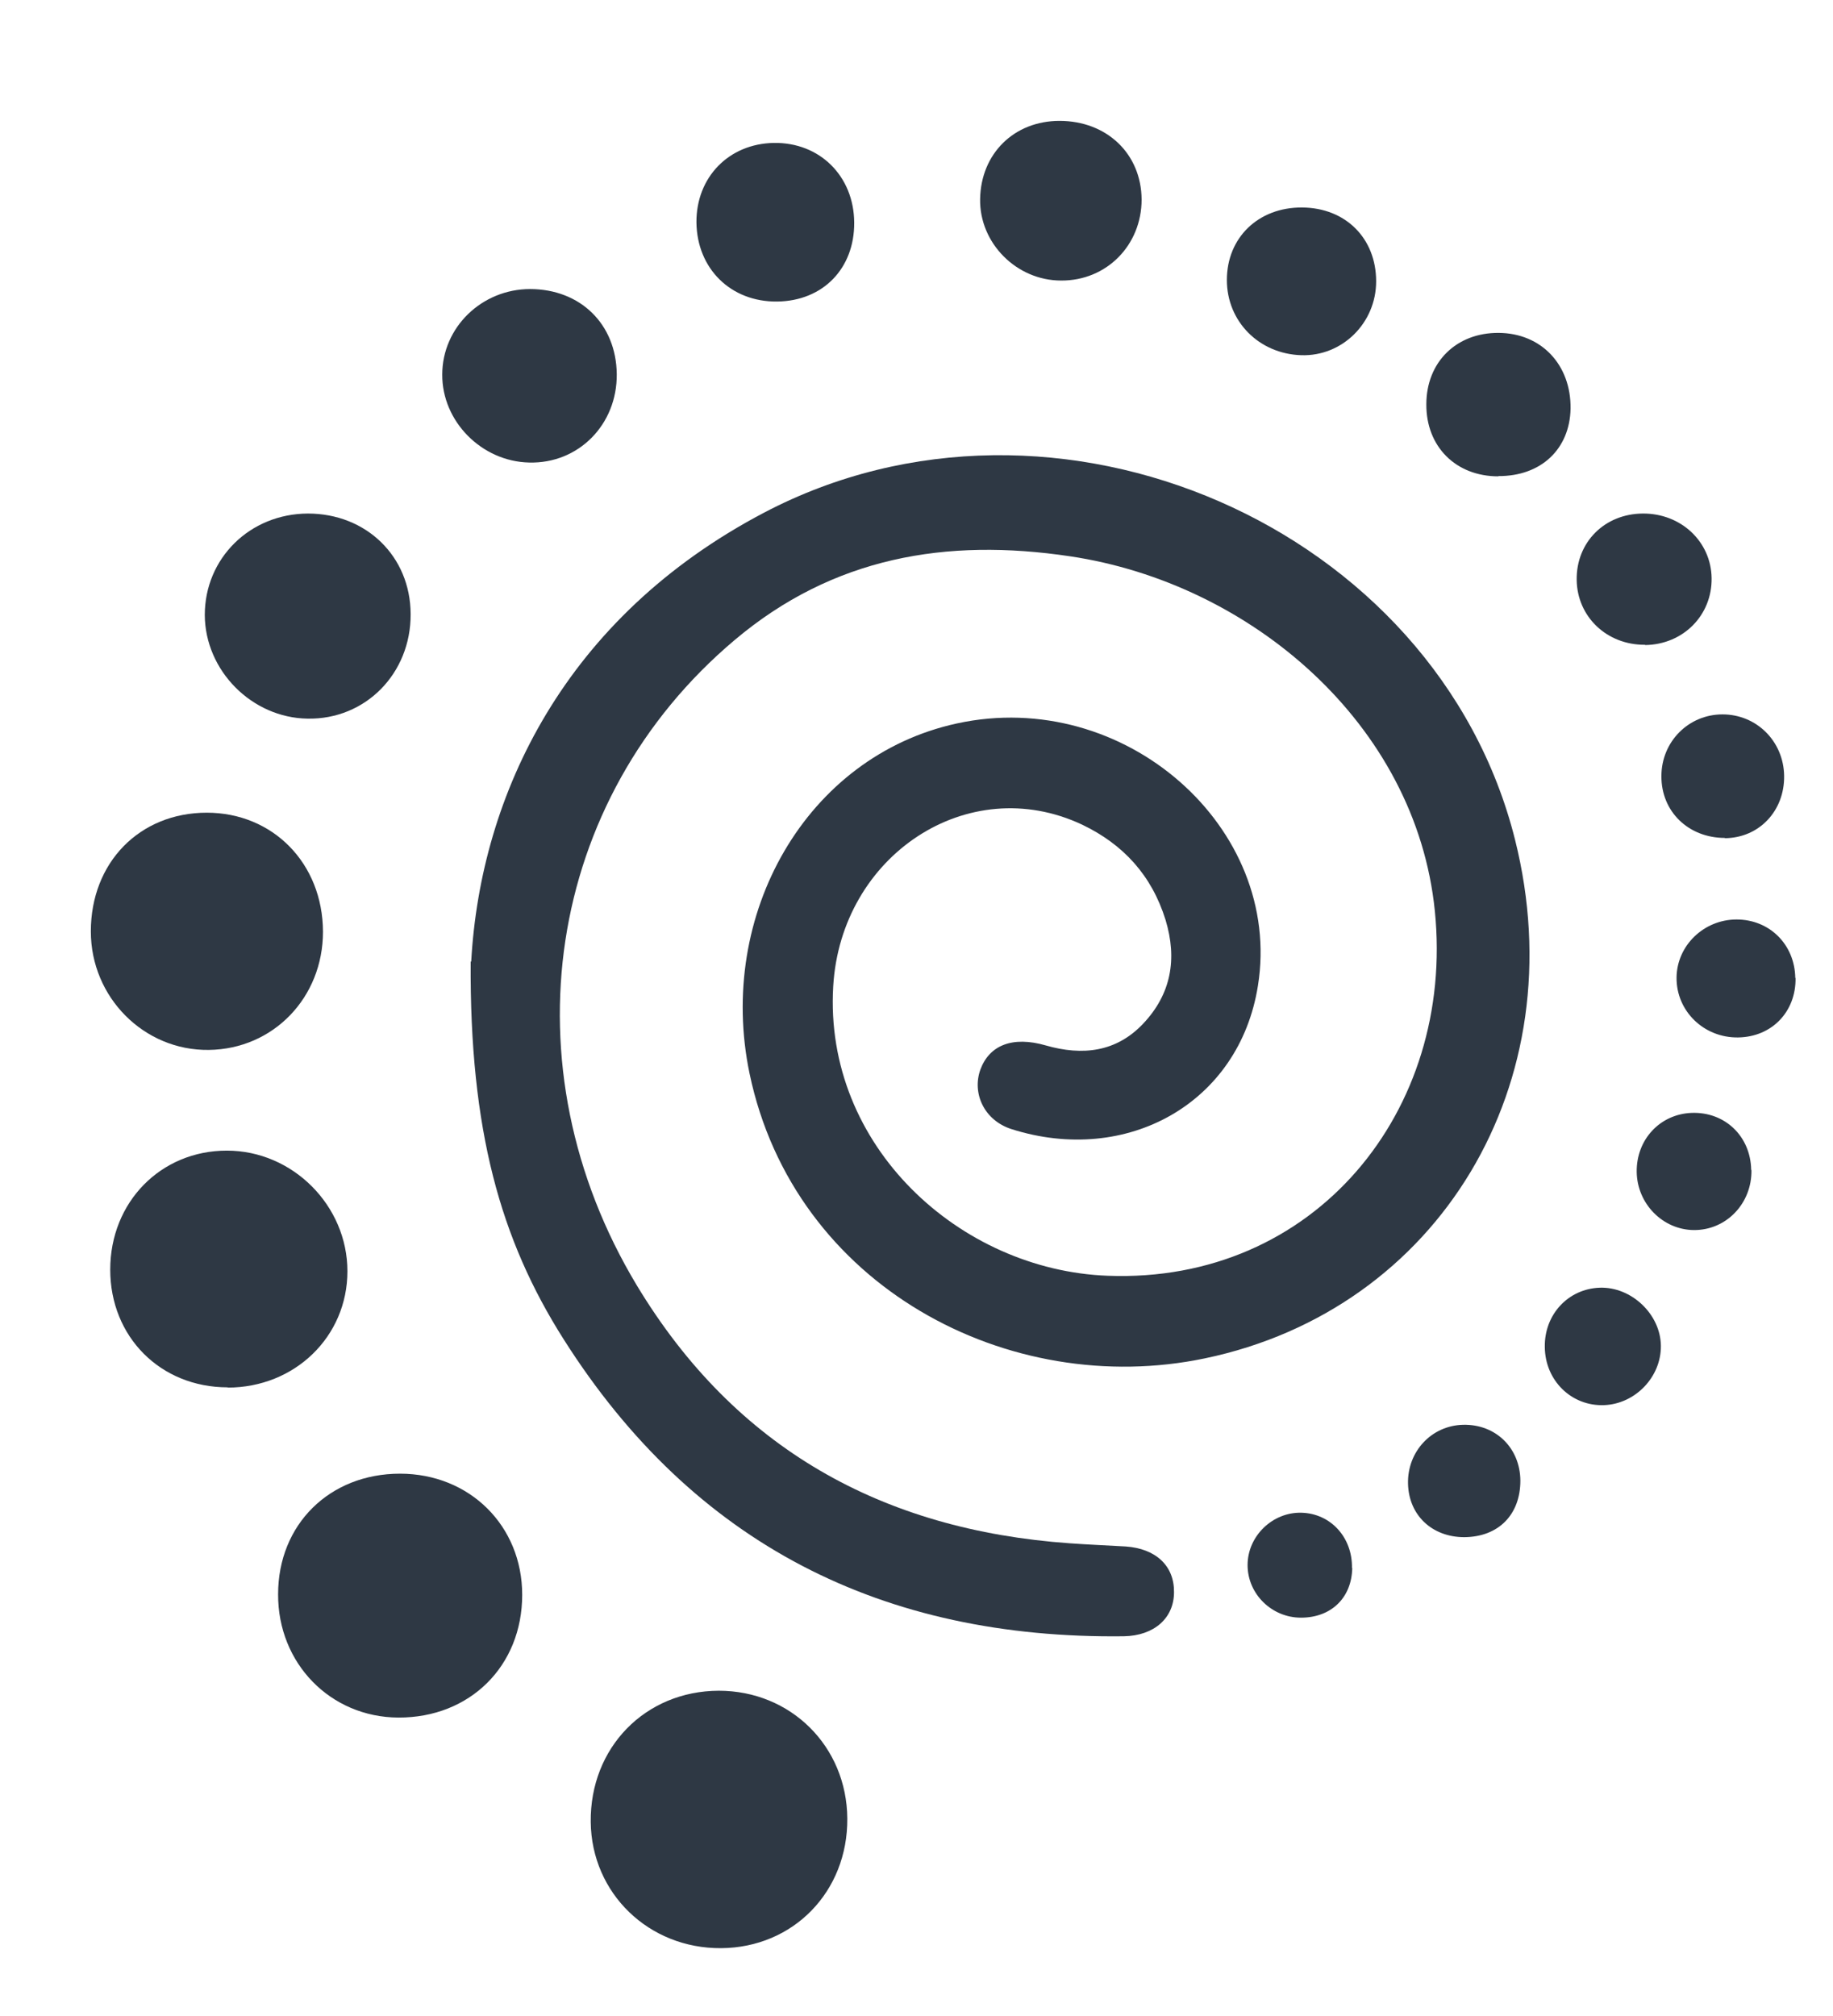
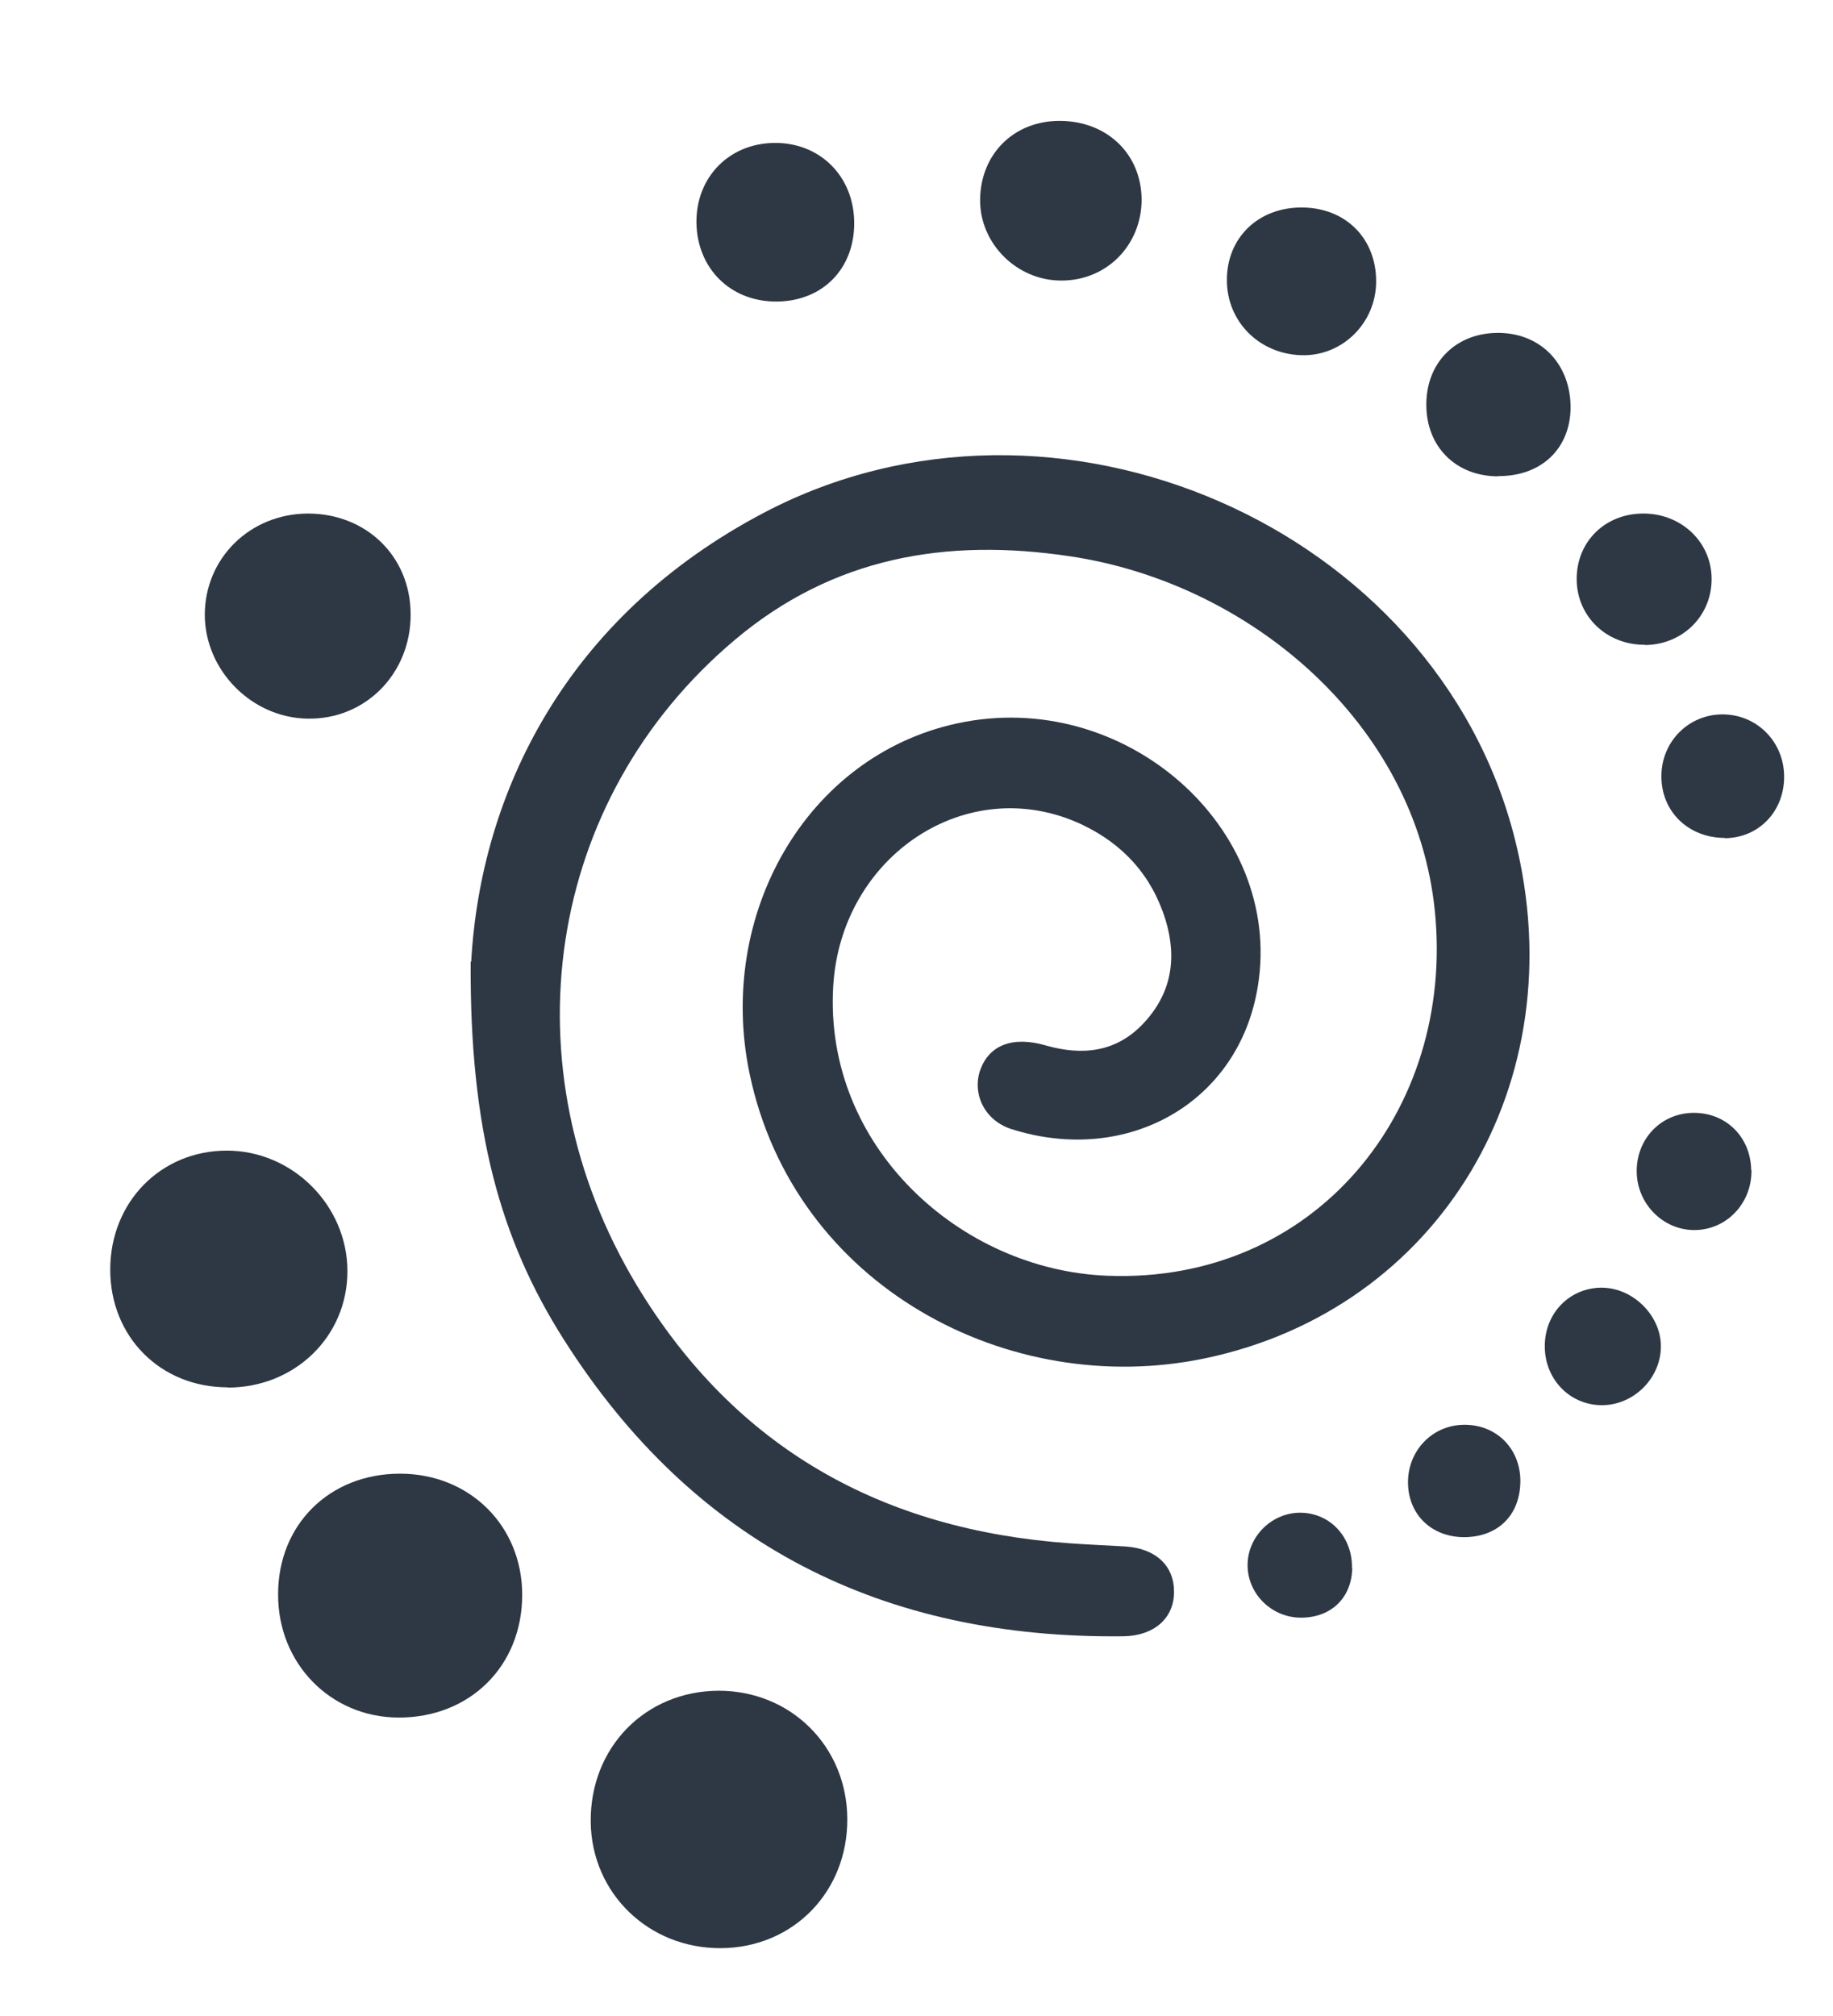
<svg xmlns="http://www.w3.org/2000/svg" id="Layer_1" data-name="Layer 1" width="69.01" height="75.88" viewBox="0 0 69.01 75.88">
  <defs>
    <style>
      .cls-1 {
        fill: #2e3844;
      }
    </style>
  </defs>
  <path class="cls-1" d="M17.74,36.2c.35-6.31,3.54-12.97,11.02-16.9,10.96-5.76,25.33,.52,28.28,12.31,2.29,9.15-2.86,17.68-11.68,19.52-7.37,1.54-15.46-2.7-17.14-10.72-1.25-5.99,2.14-11.95,7.81-13.18,6.31-1.37,12.28,3.93,11.33,9.87-.7,4.43-4.94,6.78-9.28,5.4-1.03-.33-1.49-1.35-1.17-2.24,.34-.92,1.21-1.27,2.46-.91,1.39,.4,2.66,.25,3.67-.82,1.05-1.11,1.29-2.43,.84-3.91-.52-1.67-1.59-2.84-3.14-3.58-4.3-2.02-9.08,1.16-9.37,6.08-.36,6.02,4.77,10.69,10.33,10.9,7.8,.3,13.08-6.21,12.32-13.73-.71-7.05-6.95-12.34-13.73-13.35-4.67-.7-8.93,.03-12.63,3.15-7.12,6-8.65,16.05-3.68,24.3,3.7,6.13,9.24,9.2,16.29,9.7,.7,.05,1.41,.08,2.11,.12,1.14,.08,1.83,.73,1.82,1.72,0,.97-.74,1.64-1.89,1.66-9.06,.11-16.19-3.45-21.09-11.18-2.38-3.75-3.54-7.87-3.5-14.22Z" />
  <path class="cls-1" d="M31.9,68.45c.02,2.75-2.03,4.86-4.75,4.88-2.72,.02-4.88-2.06-4.91-4.75-.03-2.8,2.05-4.93,4.82-4.94,2.71,0,4.82,2.09,4.84,4.81Z" />
  <path class="cls-1" d="M19.66,60.03c0,2.68-1.97,4.63-4.66,4.62-2.56-.01-4.54-2.04-4.53-4.64,0-2.63,1.94-4.54,4.59-4.54,2.62,0,4.6,1.96,4.6,4.56Z" />
  <path class="cls-1" d="M8.57,52.22c-2.53,0-4.42-1.9-4.42-4.43,0-2.54,1.9-4.48,4.39-4.48,2.48,0,4.54,2.07,4.54,4.54,0,2.46-1.98,4.38-4.51,4.38Z" />
-   <path class="cls-1" d="M7.78,30.59c2.5,0,4.37,1.91,4.38,4.48,0,2.48-1.87,4.42-4.3,4.45-2.44,.03-4.44-1.98-4.44-4.46,0-2.59,1.83-4.47,4.37-4.47Z" />
  <path class="cls-1" d="M15.46,23.12c.01,2.23-1.7,3.97-3.88,3.93-2.1-.03-3.86-1.81-3.87-3.9,0-2.14,1.7-3.81,3.88-3.82,2.2,0,3.86,1.61,3.87,3.78Z" />
-   <path class="cls-1" d="M19.95,10.88c1.9,0,3.25,1.32,3.27,3.2,.02,1.9-1.44,3.38-3.3,3.33-1.79-.04-3.28-1.55-3.27-3.31,0-1.78,1.49-3.22,3.31-3.22Z" />
  <path class="cls-1" d="M39.89,4.55c1.78,0,3.08,1.24,3.09,2.96,0,1.72-1.32,3.06-3.03,3.05-1.68,0-3.08-1.41-3.05-3.07,.03-1.71,1.28-2.94,2.99-2.94Z" />
  <path class="cls-1" d="M32.16,8.38c.01,1.73-1.18,2.95-2.9,2.97-1.75,.02-3.02-1.24-3.04-2.98-.01-1.7,1.22-2.96,2.91-2.99,1.73-.03,3.02,1.25,3.03,3Z" />
  <path class="cls-1" d="M49.02,7.81c1.64,.01,2.79,1.16,2.79,2.78,0,1.57-1.28,2.83-2.82,2.78-1.59-.05-2.8-1.27-2.8-2.83,0-1.6,1.19-2.74,2.83-2.73Z" />
  <path class="cls-1" d="M56.41,17.93c-1.6,0-2.72-1.12-2.71-2.71,0-1.59,1.13-2.7,2.72-2.69,1.61,.01,2.73,1.2,2.71,2.85-.03,1.53-1.12,2.55-2.72,2.54Z" />
  <path class="cls-1" d="M61.93,24.27c-1.43,.01-2.55-1.05-2.57-2.44-.02-1.42,1.05-2.49,2.49-2.5,1.43-.01,2.57,1.05,2.59,2.43,.02,1.4-1.07,2.5-2.5,2.52Z" />
  <path class="cls-1" d="M64.94,31.54c-1.37,0-2.4-.99-2.39-2.33,0-1.29,1.02-2.32,2.3-2.32,1.28,0,2.3,1.01,2.32,2.31,.02,1.32-.94,2.34-2.23,2.35Z" />
-   <path class="cls-1" d="M67.6,36.81c.02,1.27-.89,2.22-2.16,2.24-1.29,.02-2.33-.99-2.32-2.25,.01-1.21,1.03-2.19,2.26-2.19,1.24,0,2.19,.94,2.21,2.2Z" />
  <path class="cls-1" d="M58.16,50.7c-.02-1.22,.88-2.19,2.07-2.23,1.19-.04,2.29,1,2.3,2.19,.01,1.17-.96,2.18-2.13,2.23-1.23,.05-2.23-.92-2.24-2.19Z" />
  <path class="cls-1" d="M65.94,44.04c.02,1.26-.95,2.27-2.17,2.26-1.17-.01-2.13-.99-2.15-2.18-.02-1.22,.87-2.18,2.06-2.23,1.26-.05,2.23,.88,2.25,2.15Z" />
  <path class="cls-1" d="M57.24,55.73c0,1.28-.82,2.12-2.11,2.13-1.21,0-2.09-.82-2.12-2.01-.03-1.21,.88-2.19,2.07-2.22,1.23-.03,2.15,.87,2.16,2.1Z" />
  <path class="cls-1" d="M50.91,59.02c-.02,1.12-.79,1.87-1.93,1.87-1.1,0-2.01-.89-2.01-1.98,0-1.09,.94-2,2.03-1.97,1.1,.03,1.92,.93,1.9,2.08Z" />
</svg>